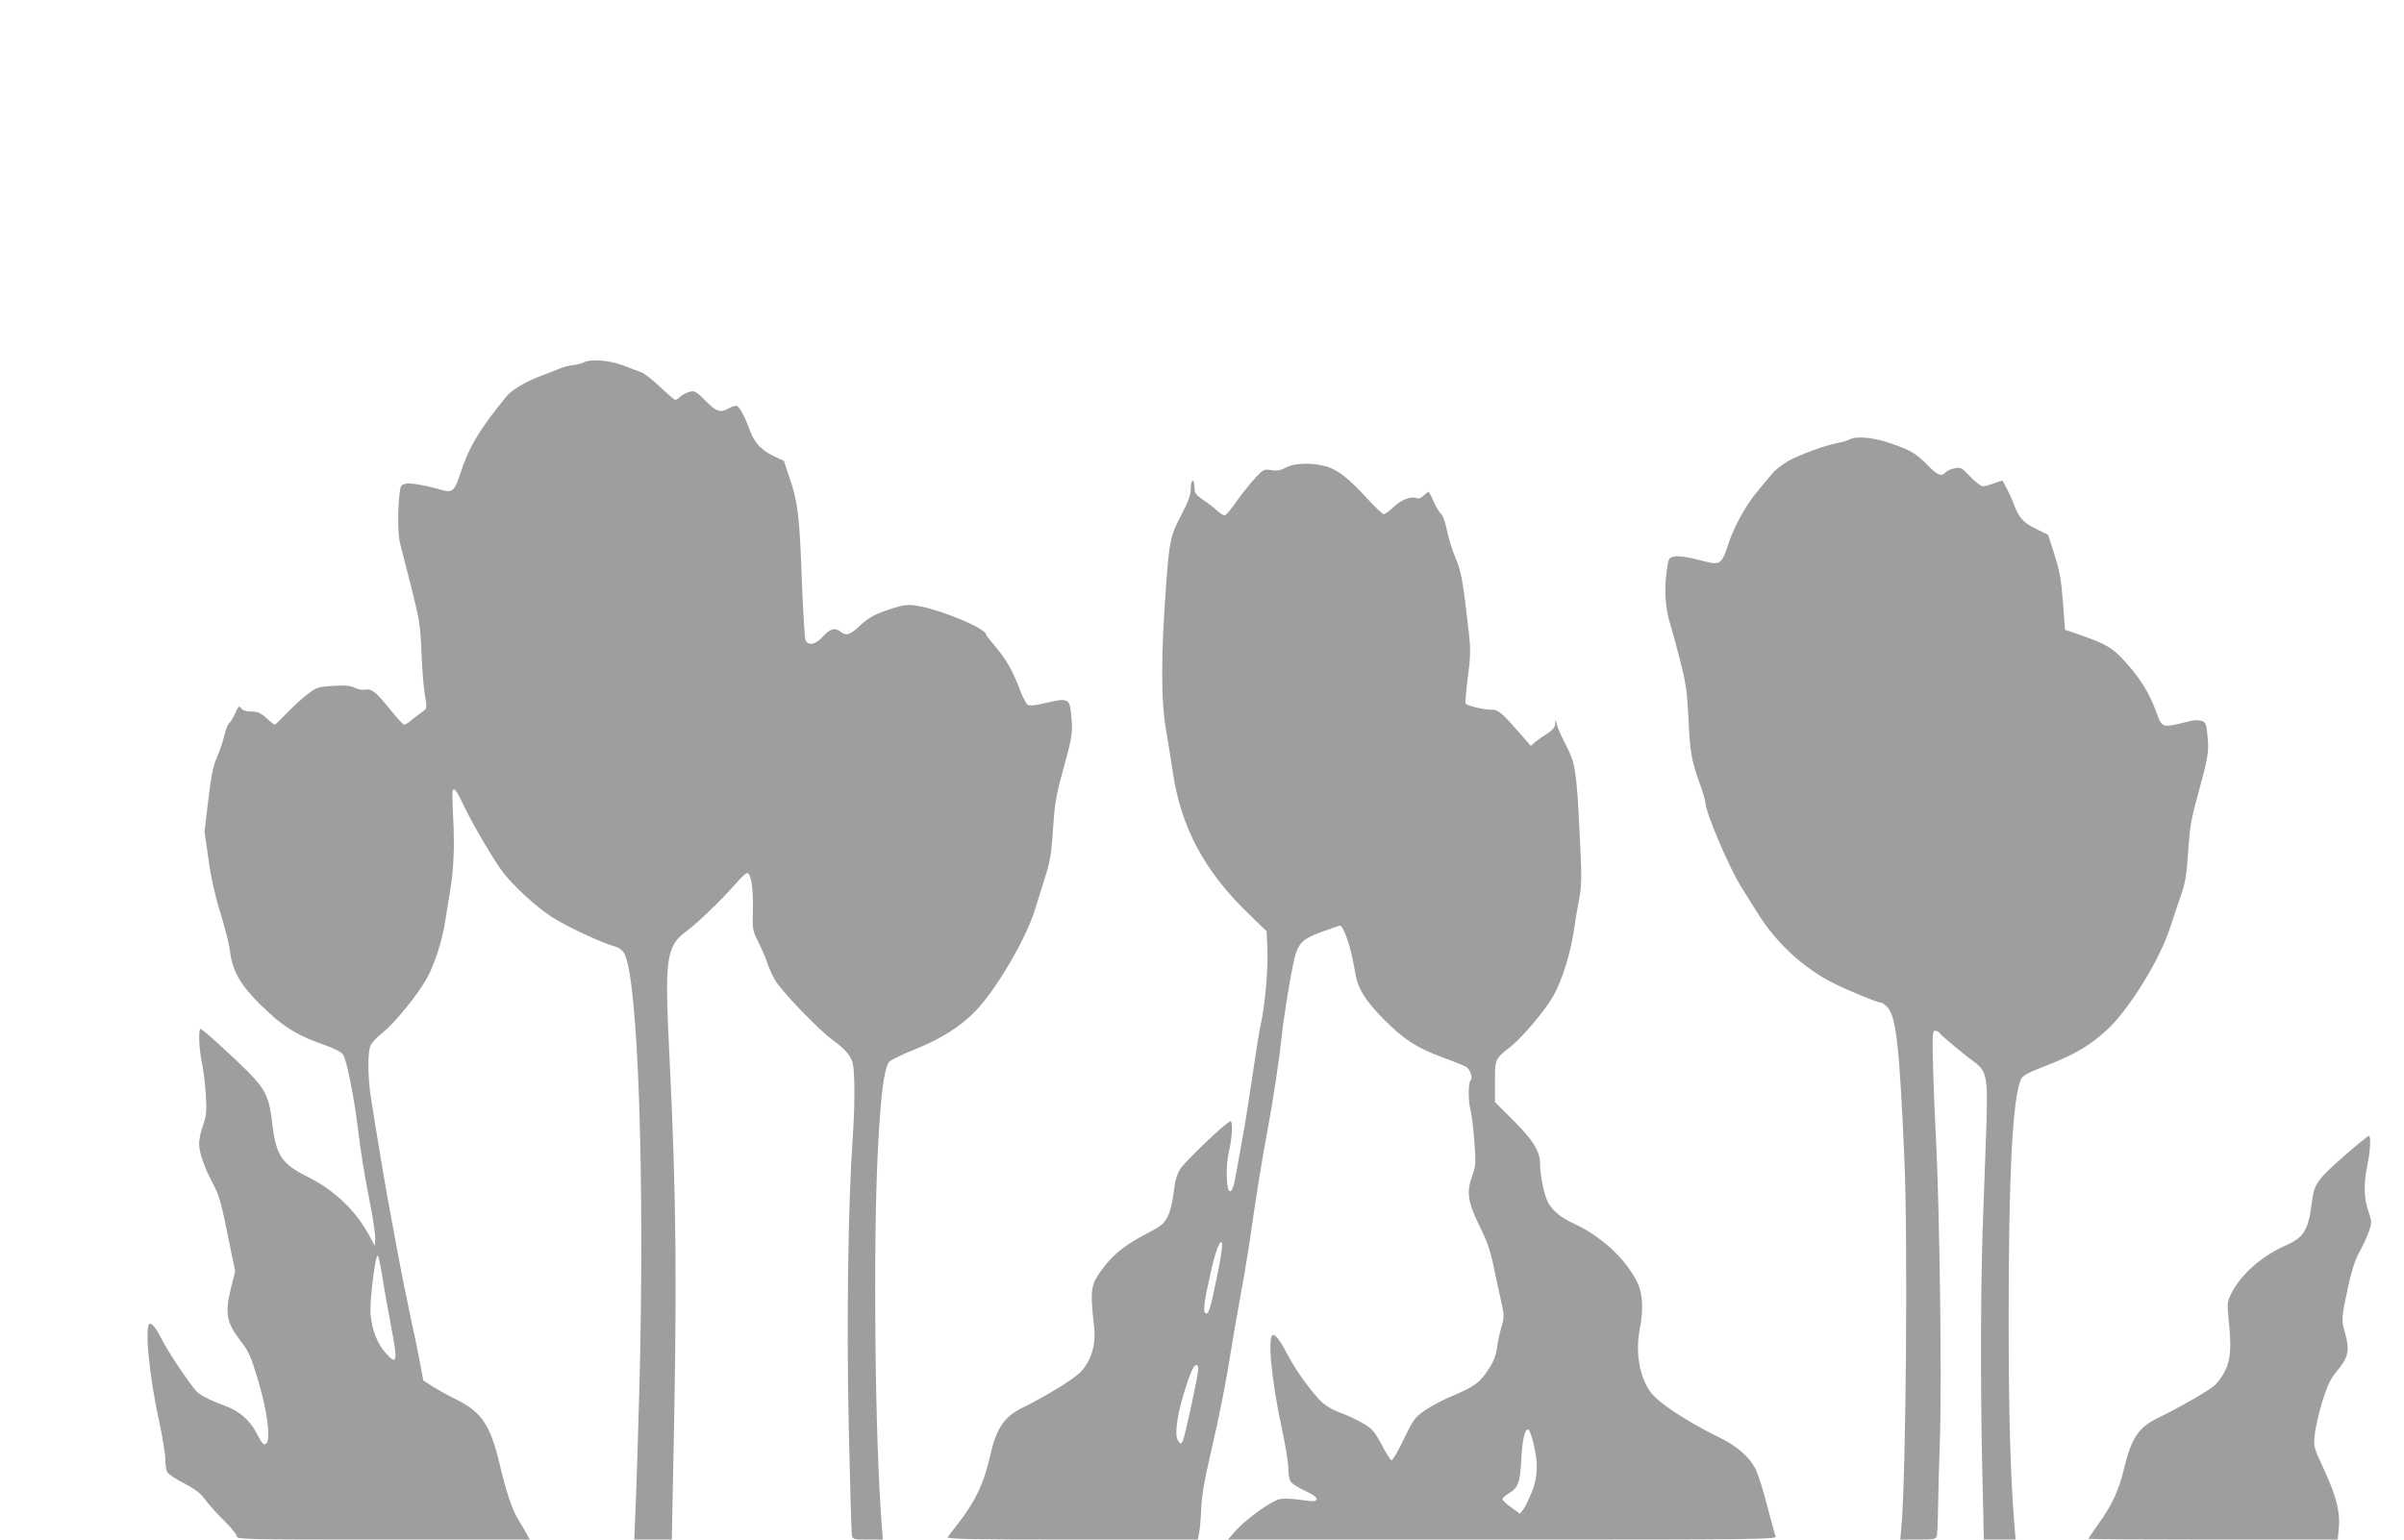
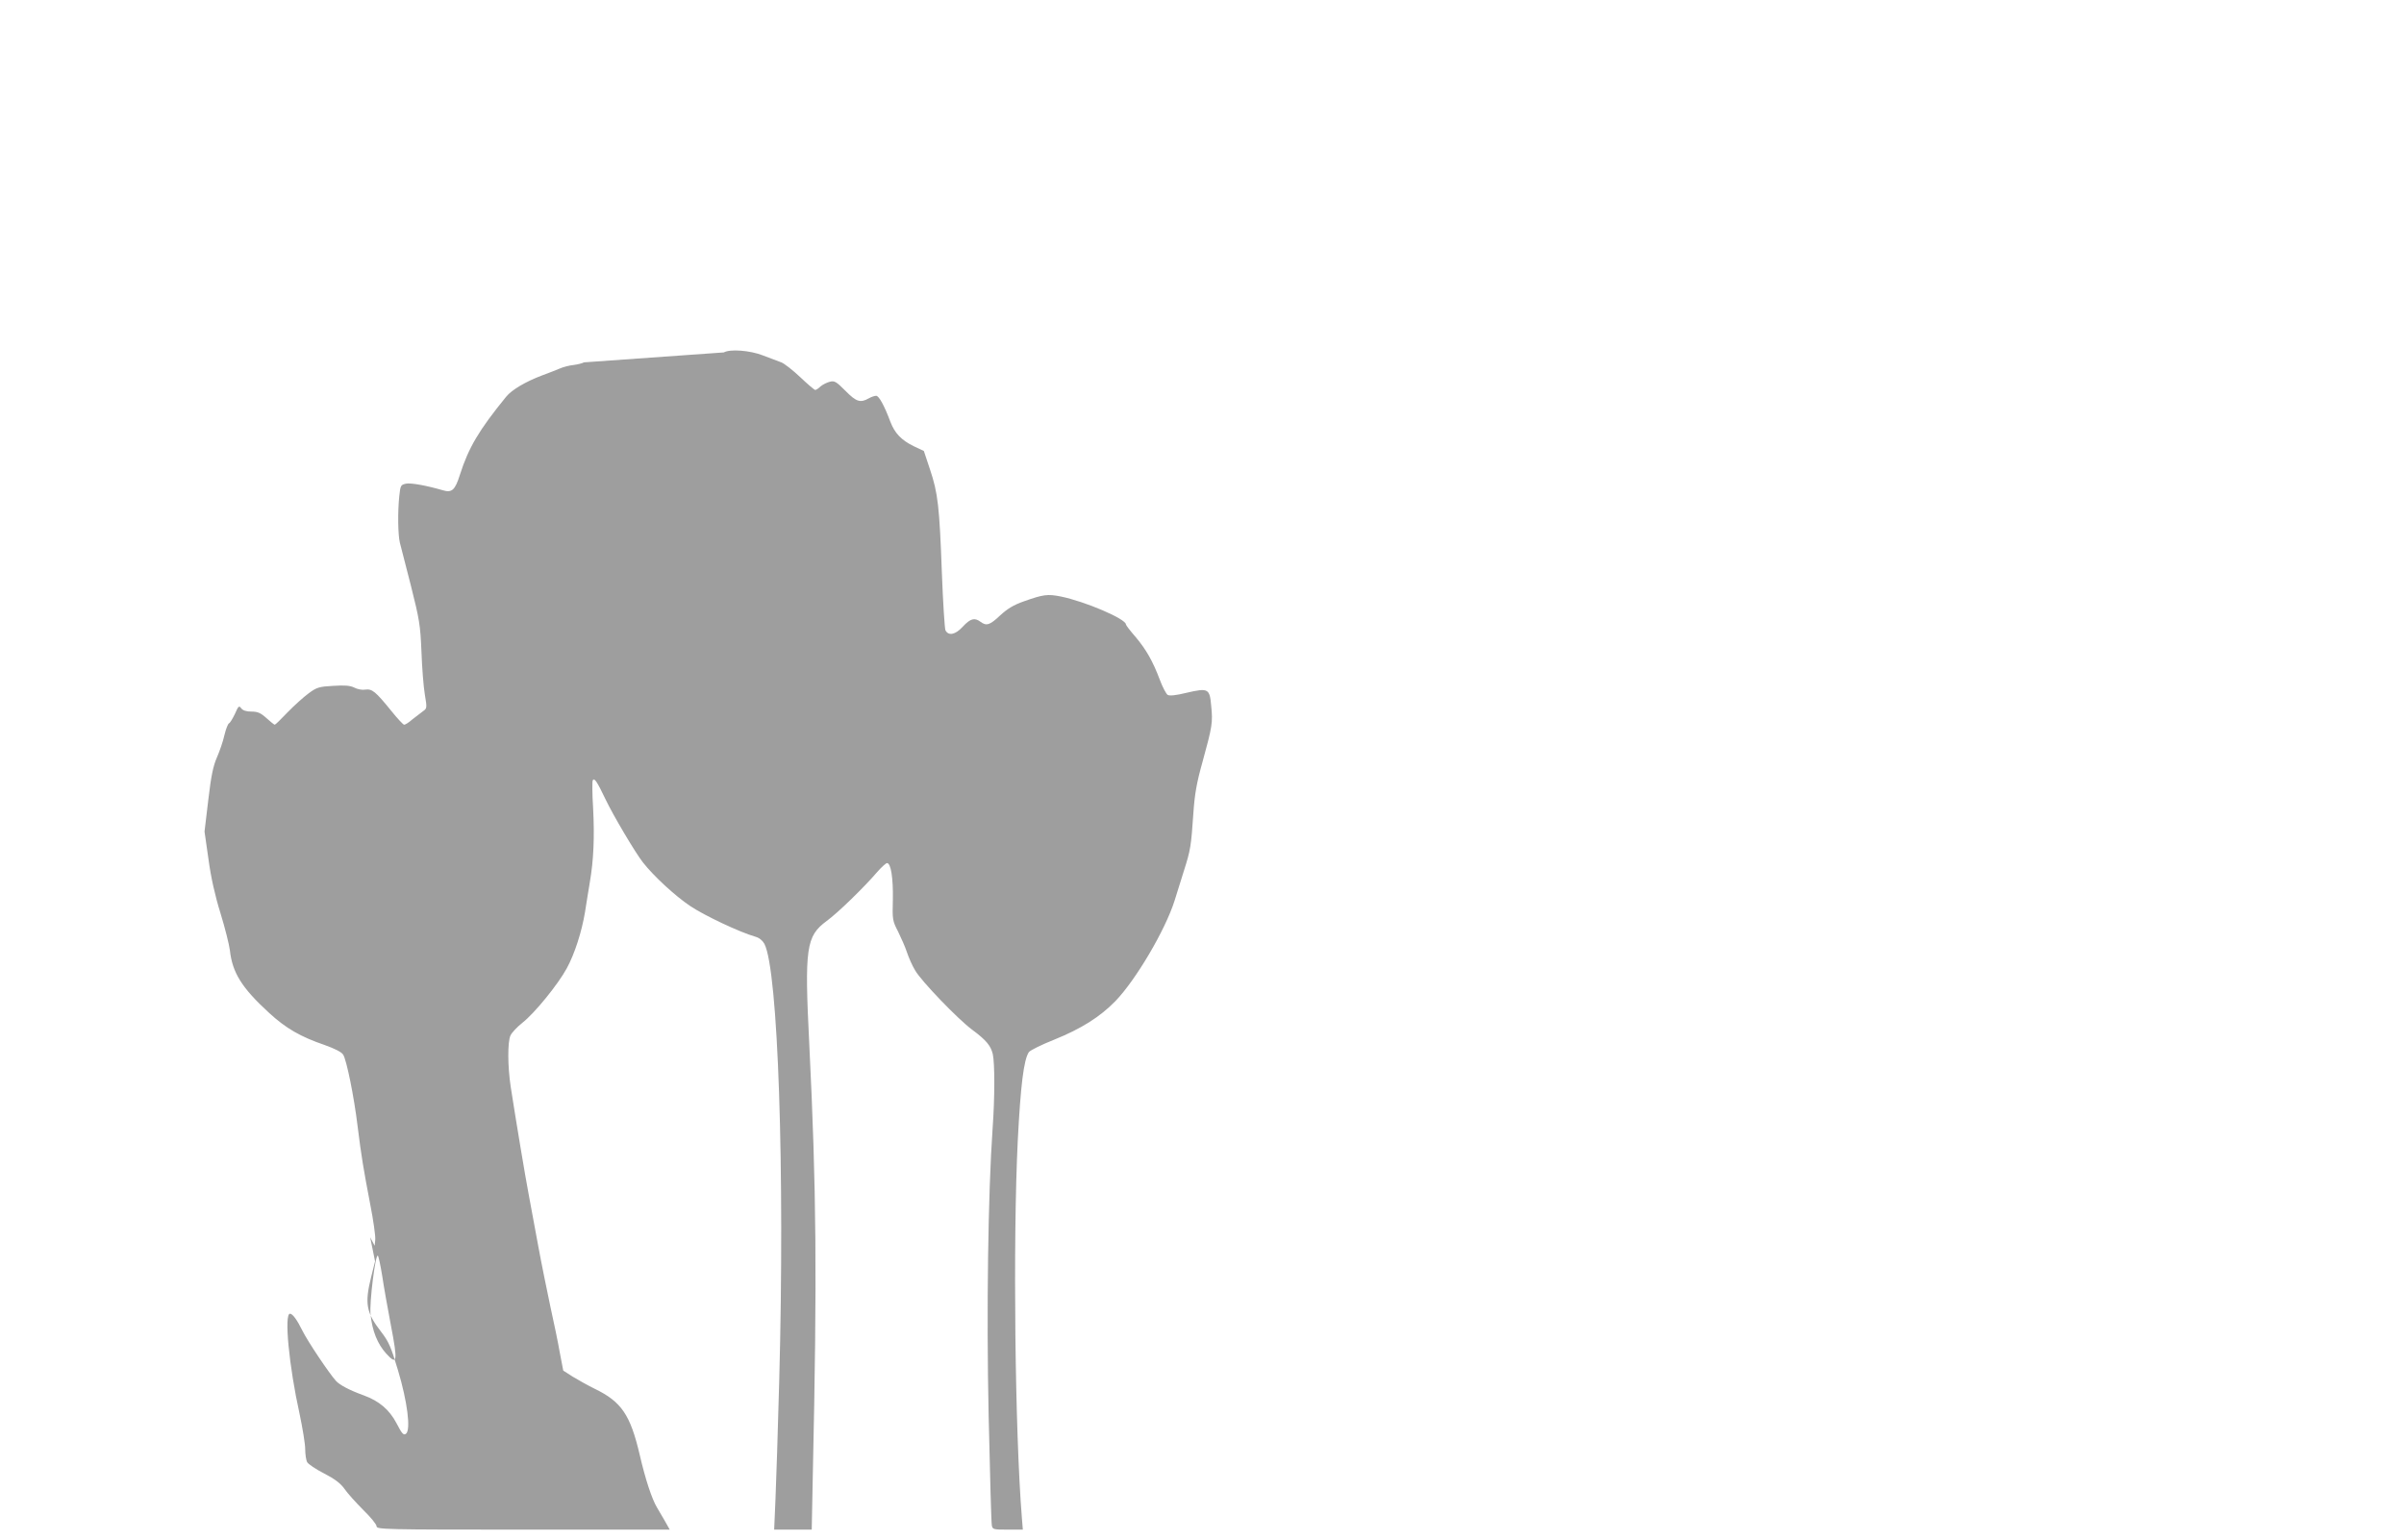
<svg xmlns="http://www.w3.org/2000/svg" version="1.0" width="1280pt" height="820pt" viewBox="0 0 1280 820" preserveAspectRatio="xMidYMid meet">
  <g transform="translate(0,820) scale(0.1,-0.1)" fill="#9e9e9e" stroke="none">
-     <path d="M3109 6270 c-8 -5 -33 -11 -55 -14 -22 -2 -56 -11 -74 -19 -19 -8 -62 -25 -95 -37 -87 -33 -160 -76 -190 -113 -145 -178 -200 -271 -246 -415 -26 -83 -43 -98 -92 -83 -86 25 -168 40 -195 35 -28 -6 -30 -9 -36 -66 -9 -86 -7 -207 3 -248 5 -19 32 -123 59 -230 45 -179 50 -208 56 -350 3 -85 11 -188 18 -229 12 -72 12 -74 -11 -90 -12 -9 -37 -28 -56 -43 -18 -16 -37 -28 -43 -28 -5 0 -36 33 -68 73 -85 105 -103 119 -139 114 -16 -3 -43 2 -59 11 -23 11 -51 13 -113 9 -74 -4 -87 -8 -130 -40 -26 -19 -77 -65 -112 -101 -34 -36 -65 -66 -68 -66 -3 0 -23 16 -44 35 -31 28 -47 35 -80 35 -28 0 -46 6 -55 18 -11 15 -15 12 -33 -30 -12 -25 -26 -48 -31 -50 -6 -2 -17 -30 -25 -63 -7 -33 -26 -87 -40 -119 -20 -46 -31 -98 -46 -227 l-20 -168 21 -147 c13 -97 35 -195 64 -288 24 -78 46 -166 50 -197 13 -119 63 -200 208 -333 90 -83 168 -128 297 -172 53 -19 89 -37 98 -51 18 -27 58 -223 77 -381 20 -162 32 -232 67 -415 17 -86 29 -172 27 -190 l-3 -32 -24 45 c-72 138 -189 251 -331 321 -140 69 -171 115 -191 289 -15 133 -35 176 -124 267 -84 85 -247 233 -257 233 -13 0 -8 -111 7 -180 8 -36 17 -112 21 -170 5 -91 3 -113 -15 -164 -12 -33 -21 -76 -21 -96 0 -47 27 -126 72 -211 36 -66 45 -99 94 -342 l26 -128 -21 -84 c-35 -141 -26 -189 53 -291 41 -53 53 -81 90 -205 50 -167 69 -316 43 -338 -13 -10 -21 -2 -51 56 -38 72 -92 118 -174 148 -75 27 -128 55 -148 77 -37 41 -151 211 -179 268 -28 57 -52 90 -66 90 -32 0 -5 -281 51 -533 16 -76 30 -160 30 -188 0 -28 5 -59 10 -69 6 -11 46 -38 91 -61 58 -30 88 -53 109 -83 15 -22 60 -72 99 -111 39 -38 71 -77 71 -87 0 -17 39 -18 780 -18 l781 0 -27 48 c-15 26 -33 57 -41 70 -27 45 -62 151 -92 281 -50 213 -97 282 -239 351 -37 18 -90 48 -118 65 l-50 32 -18 94 c-9 52 -32 164 -51 249 -18 85 -48 232 -65 325 -17 94 -40 215 -50 270 -18 94 -66 382 -96 575 -16 107 -17 237 -1 272 7 15 35 45 64 68 65 51 190 205 236 290 42 77 80 196 97 300 6 41 18 111 25 155 21 121 26 245 18 398 -5 77 -5 143 -2 148 9 15 23 -7 68 -101 41 -86 157 -282 199 -336 57 -73 172 -179 251 -232 79 -53 267 -141 348 -164 21 -6 38 -20 48 -38 73 -140 109 -1203 79 -2325 -7 -259 -16 -543 -20 -633 l-7 -162 100 0 100 0 6 303 c23 1049 19 1506 -19 2282 -26 515 -17 576 93 657 60 44 197 177 269 261 23 26 46 47 52 47 21 0 33 -81 31 -194 -3 -107 -2 -113 28 -171 16 -33 38 -82 47 -110 9 -27 28 -71 44 -97 32 -56 228 -260 304 -316 74 -55 98 -84 109 -129 11 -49 11 -232 -1 -398 -24 -343 -33 -970 -21 -1530 7 -308 14 -570 17 -583 4 -21 9 -22 84 -22 l81 0 -5 62 c-37 457 -48 1477 -22 2009 15 295 32 432 59 472 7 10 68 40 136 67 143 58 242 120 325 205 108 112 265 377 315 535 11 36 34 108 50 160 35 110 38 130 50 305 7 102 17 161 49 275 52 189 55 209 46 297 -8 93 -15 97 -132 70 -56 -14 -90 -17 -100 -11 -8 6 -27 41 -41 79 -38 101 -73 162 -130 230 -28 32 -51 62 -51 66 0 30 -219 123 -347 149 -70 14 -93 11 -197 -26 -54 -19 -87 -39 -126 -75 -55 -52 -73 -57 -104 -34 -32 24 -54 18 -95 -26 -39 -43 -76 -50 -92 -19 -4 8 -13 146 -19 305 -13 356 -21 425 -63 551 l-33 99 -55 26 c-65 32 -100 69 -123 129 -32 86 -61 139 -76 139 -8 0 -26 -6 -40 -14 -44 -25 -66 -18 -123 40 -49 49 -58 55 -83 49 -16 -4 -38 -15 -50 -25 -11 -11 -24 -19 -28 -19 -5 0 -41 31 -80 68 -39 37 -85 73 -101 79 -17 6 -60 23 -98 37 -69 27 -175 35 -208 16z m-1074 -4865 c8 -55 29 -173 46 -262 38 -197 34 -217 -25 -152 -46 51 -74 120 -83 208 -7 60 26 326 39 313 4 -4 14 -52 23 -107z" />
-     <path d="M9847 5859 c-10 -6 -39 -14 -65 -19 -61 -11 -196 -60 -262 -96 -29 -16 -68 -47 -86 -69 -19 -22 -56 -67 -83 -100 -55 -66 -118 -181 -146 -265 -37 -114 -45 -121 -124 -101 -100 26 -143 32 -169 26 -28 -6 -29 -8 -40 -95 -11 -94 -4 -187 23 -270 8 -25 30 -108 50 -185 31 -120 38 -165 45 -310 9 -187 15 -220 59 -345 17 -47 31 -93 31 -103 0 -52 130 -357 195 -457 12 -19 48 -77 80 -128 100 -162 246 -298 410 -380 78 -39 232 -102 248 -102 8 0 24 -11 36 -24 47 -50 65 -209 91 -816 19 -427 8 -1692 -16 -1952 l-6 -68 95 0 c82 0 95 2 99 18 3 9 6 75 7 147 1 72 6 254 11 405 9 293 -3 1172 -20 1520 -6 113 -14 298 -17 413 -5 185 -4 207 10 207 9 0 19 -5 22 -10 8 -13 132 -117 184 -154 69 -50 75 -80 68 -329 -4 -117 -11 -315 -16 -442 -15 -328 -17 -925 -7 -1382 l9 -393 84 0 85 0 -6 73 c-22 269 -31 593 -31 1117 0 755 21 1165 66 1263 8 18 39 35 133 71 153 59 238 110 329 195 116 109 278 373 332 541 15 47 41 123 57 170 24 70 31 111 39 235 8 125 16 175 51 300 56 205 60 229 52 313 -6 64 -9 75 -29 82 -13 5 -38 5 -57 1 -164 -40 -154 -42 -189 52 -35 95 -83 172 -156 254 -73 82 -103 100 -238 148 l-90 31 -11 147 c-9 120 -18 167 -45 253 l-34 106 -62 30 c-66 31 -95 62 -118 127 -11 31 -38 87 -62 130 -2 2 -22 -4 -46 -13 -23 -9 -50 -16 -60 -16 -9 0 -39 23 -66 51 -45 48 -50 51 -83 45 -20 -4 -41 -13 -48 -21 -21 -25 -44 -17 -95 36 -64 65 -91 81 -199 118 -92 32 -184 40 -219 20z" />
-     <path d="M6847 5710 c-28 -15 -47 -19 -78 -14 -38 6 -42 5 -85 -41 -24 -26 -68 -81 -97 -121 -28 -41 -57 -76 -64 -78 -6 -3 -24 7 -40 22 -16 15 -50 42 -76 59 -41 28 -47 37 -47 68 0 19 -4 35 -10 35 -5 0 -10 -20 -10 -44 0 -33 -12 -66 -51 -140 -57 -108 -63 -138 -80 -371 -28 -378 -28 -617 0 -775 11 -63 27 -164 36 -225 43 -290 167 -523 398 -747 l101 -98 4 -91 c5 -100 -12 -298 -33 -394 -8 -33 -28 -157 -45 -275 -17 -118 -41 -273 -55 -345 -13 -71 -30 -164 -37 -205 -10 -53 -18 -75 -28 -75 -22 0 -25 135 -5 220 17 75 20 158 5 153 -26 -9 -245 -218 -267 -256 -18 -30 -28 -67 -34 -125 -6 -50 -18 -99 -32 -127 -20 -38 -34 -50 -107 -88 -114 -59 -178 -109 -233 -181 -72 -97 -74 -108 -51 -324 10 -92 -18 -180 -75 -237 -41 -40 -183 -127 -311 -190 -95 -47 -137 -111 -170 -261 -32 -141 -77 -236 -169 -354 -26 -33 -50 -66 -55 -72 -6 -10 129 -13 662 -13 l670 0 7 37 c4 21 9 78 11 128 2 63 16 148 48 285 49 210 85 393 111 560 9 58 29 175 45 260 16 85 39 220 51 300 41 284 69 457 98 612 29 151 63 379 76 503 8 82 42 294 61 383 23 107 42 128 149 168 50 18 95 34 101 34 13 0 49 -93 63 -165 6 -27 15 -75 21 -107 14 -69 54 -132 145 -224 109 -110 178 -155 312 -204 65 -24 124 -48 132 -54 20 -16 34 -57 21 -70 -13 -13 -13 -108 0 -161 6 -22 15 -96 20 -165 9 -115 8 -128 -11 -182 -32 -86 -24 -141 39 -269 43 -86 58 -130 81 -244 16 -77 35 -162 41 -189 9 -40 8 -59 -6 -105 -9 -31 -20 -82 -24 -113 -6 -41 -19 -74 -47 -115 -45 -68 -74 -89 -188 -137 -46 -19 -112 -53 -145 -76 -57 -39 -63 -47 -116 -156 -30 -63 -60 -114 -65 -112 -6 2 -30 39 -52 83 -37 69 -49 84 -96 112 -30 18 -86 45 -125 59 -50 19 -83 40 -111 69 -55 58 -130 164 -171 243 -35 67 -61 102 -75 102 -32 0 -10 -241 47 -503 19 -87 34 -182 34 -211 0 -29 6 -60 13 -69 6 -9 40 -30 75 -47 59 -28 73 -42 54 -54 -5 -3 -41 0 -80 6 -39 6 -87 7 -106 4 -44 -8 -182 -107 -236 -168 l-42 -48 1462 0 c1389 0 1462 1 1454 18 -4 9 -24 83 -45 163 -20 80 -48 168 -62 196 -33 63 -96 119 -183 162 -186 91 -337 191 -379 251 -56 81 -77 208 -55 326 22 112 17 194 -13 256 -62 124 -190 242 -333 309 -76 35 -119 71 -143 118 -20 39 -41 145 -41 204 0 65 -38 126 -142 229 l-98 98 0 109 c0 122 -1 120 84 187 61 48 182 191 225 267 51 89 98 244 115 377 3 25 14 85 23 135 15 80 16 114 4 350 -16 336 -23 381 -72 474 -22 41 -44 91 -49 110 -7 32 -8 33 -9 9 -1 -21 -11 -34 -43 -55 -24 -15 -53 -36 -65 -46 l-22 -20 -38 44 c-118 135 -135 150 -172 149 -36 -1 -124 20 -137 32 -3 4 2 66 11 138 15 113 16 146 6 238 -32 282 -40 327 -71 400 -17 39 -38 107 -46 149 -9 43 -23 82 -31 86 -7 5 -25 33 -38 63 -13 30 -26 54 -29 54 -4 0 -15 -9 -26 -20 -11 -11 -26 -17 -35 -14 -32 13 -84 -7 -125 -47 -23 -22 -47 -39 -54 -37 -7 2 -44 37 -82 78 -101 111 -160 157 -220 175 -75 22 -171 20 -217 -5z m-367 -4309 c-36 -175 -45 -205 -61 -195 -14 8 -9 53 25 206 26 123 57 202 64 162 1 -11 -11 -89 -28 -173z m-100 -493 c0 -33 -71 -360 -82 -382 -11 -19 -11 -19 -25 0 -20 27 -8 125 29 249 34 110 53 155 68 155 6 0 10 -10 10 -22z m1784 -393 c27 -103 24 -180 -7 -260 -16 -39 -36 -81 -46 -94 l-18 -23 -46 33 c-26 18 -47 38 -47 44 0 6 14 19 30 29 54 31 64 58 70 185 6 111 22 173 41 154 4 -4 15 -35 23 -68z" />
-     <path d="M12487 2048 c-151 -132 -166 -154 -178 -254 -17 -142 -42 -185 -134 -225 -131 -57 -243 -156 -295 -259 -20 -40 -22 -52 -15 -125 17 -161 13 -224 -18 -287 -15 -31 -43 -68 -62 -82 -42 -33 -197 -121 -285 -163 -113 -54 -150 -107 -190 -273 -28 -117 -65 -197 -136 -295 -30 -42 -54 -78 -54 -81 0 -2 299 -4 664 -4 l663 0 6 60 c8 87 -13 170 -78 311 -56 120 -57 123 -50 188 3 36 22 116 40 176 27 86 43 121 76 160 65 78 72 113 43 212 -18 62 -17 76 20 247 18 81 36 138 60 180 18 33 41 83 50 109 15 45 15 51 -4 107 -24 70 -25 149 -5 245 16 76 20 155 7 155 -4 0 -61 -46 -125 -102z" />
+     <path d="M3109 6270 c-8 -5 -33 -11 -55 -14 -22 -2 -56 -11 -74 -19 -19 -8 -62 -25 -95 -37 -87 -33 -160 -76 -190 -113 -145 -178 -200 -271 -246 -415 -26 -83 -43 -98 -92 -83 -86 25 -168 40 -195 35 -28 -6 -30 -9 -36 -66 -9 -86 -7 -207 3 -248 5 -19 32 -123 59 -230 45 -179 50 -208 56 -350 3 -85 11 -188 18 -229 12 -72 12 -74 -11 -90 -12 -9 -37 -28 -56 -43 -18 -16 -37 -28 -43 -28 -5 0 -36 33 -68 73 -85 105 -103 119 -139 114 -16 -3 -43 2 -59 11 -23 11 -51 13 -113 9 -74 -4 -87 -8 -130 -40 -26 -19 -77 -65 -112 -101 -34 -36 -65 -66 -68 -66 -3 0 -23 16 -44 35 -31 28 -47 35 -80 35 -28 0 -46 6 -55 18 -11 15 -15 12 -33 -30 -12 -25 -26 -48 -31 -50 -6 -2 -17 -30 -25 -63 -7 -33 -26 -87 -40 -119 -20 -46 -31 -98 -46 -227 l-20 -168 21 -147 c13 -97 35 -195 64 -288 24 -78 46 -166 50 -197 13 -119 63 -200 208 -333 90 -83 168 -128 297 -172 53 -19 89 -37 98 -51 18 -27 58 -223 77 -381 20 -162 32 -232 67 -415 17 -86 29 -172 27 -190 l-3 -32 -24 45 l26 -128 -21 -84 c-35 -141 -26 -189 53 -291 41 -53 53 -81 90 -205 50 -167 69 -316 43 -338 -13 -10 -21 -2 -51 56 -38 72 -92 118 -174 148 -75 27 -128 55 -148 77 -37 41 -151 211 -179 268 -28 57 -52 90 -66 90 -32 0 -5 -281 51 -533 16 -76 30 -160 30 -188 0 -28 5 -59 10 -69 6 -11 46 -38 91 -61 58 -30 88 -53 109 -83 15 -22 60 -72 99 -111 39 -38 71 -77 71 -87 0 -17 39 -18 780 -18 l781 0 -27 48 c-15 26 -33 57 -41 70 -27 45 -62 151 -92 281 -50 213 -97 282 -239 351 -37 18 -90 48 -118 65 l-50 32 -18 94 c-9 52 -32 164 -51 249 -18 85 -48 232 -65 325 -17 94 -40 215 -50 270 -18 94 -66 382 -96 575 -16 107 -17 237 -1 272 7 15 35 45 64 68 65 51 190 205 236 290 42 77 80 196 97 300 6 41 18 111 25 155 21 121 26 245 18 398 -5 77 -5 143 -2 148 9 15 23 -7 68 -101 41 -86 157 -282 199 -336 57 -73 172 -179 251 -232 79 -53 267 -141 348 -164 21 -6 38 -20 48 -38 73 -140 109 -1203 79 -2325 -7 -259 -16 -543 -20 -633 l-7 -162 100 0 100 0 6 303 c23 1049 19 1506 -19 2282 -26 515 -17 576 93 657 60 44 197 177 269 261 23 26 46 47 52 47 21 0 33 -81 31 -194 -3 -107 -2 -113 28 -171 16 -33 38 -82 47 -110 9 -27 28 -71 44 -97 32 -56 228 -260 304 -316 74 -55 98 -84 109 -129 11 -49 11 -232 -1 -398 -24 -343 -33 -970 -21 -1530 7 -308 14 -570 17 -583 4 -21 9 -22 84 -22 l81 0 -5 62 c-37 457 -48 1477 -22 2009 15 295 32 432 59 472 7 10 68 40 136 67 143 58 242 120 325 205 108 112 265 377 315 535 11 36 34 108 50 160 35 110 38 130 50 305 7 102 17 161 49 275 52 189 55 209 46 297 -8 93 -15 97 -132 70 -56 -14 -90 -17 -100 -11 -8 6 -27 41 -41 79 -38 101 -73 162 -130 230 -28 32 -51 62 -51 66 0 30 -219 123 -347 149 -70 14 -93 11 -197 -26 -54 -19 -87 -39 -126 -75 -55 -52 -73 -57 -104 -34 -32 24 -54 18 -95 -26 -39 -43 -76 -50 -92 -19 -4 8 -13 146 -19 305 -13 356 -21 425 -63 551 l-33 99 -55 26 c-65 32 -100 69 -123 129 -32 86 -61 139 -76 139 -8 0 -26 -6 -40 -14 -44 -25 -66 -18 -123 40 -49 49 -58 55 -83 49 -16 -4 -38 -15 -50 -25 -11 -11 -24 -19 -28 -19 -5 0 -41 31 -80 68 -39 37 -85 73 -101 79 -17 6 -60 23 -98 37 -69 27 -175 35 -208 16z m-1074 -4865 c8 -55 29 -173 46 -262 38 -197 34 -217 -25 -152 -46 51 -74 120 -83 208 -7 60 26 326 39 313 4 -4 14 -52 23 -107z" />
  </g>
</svg>